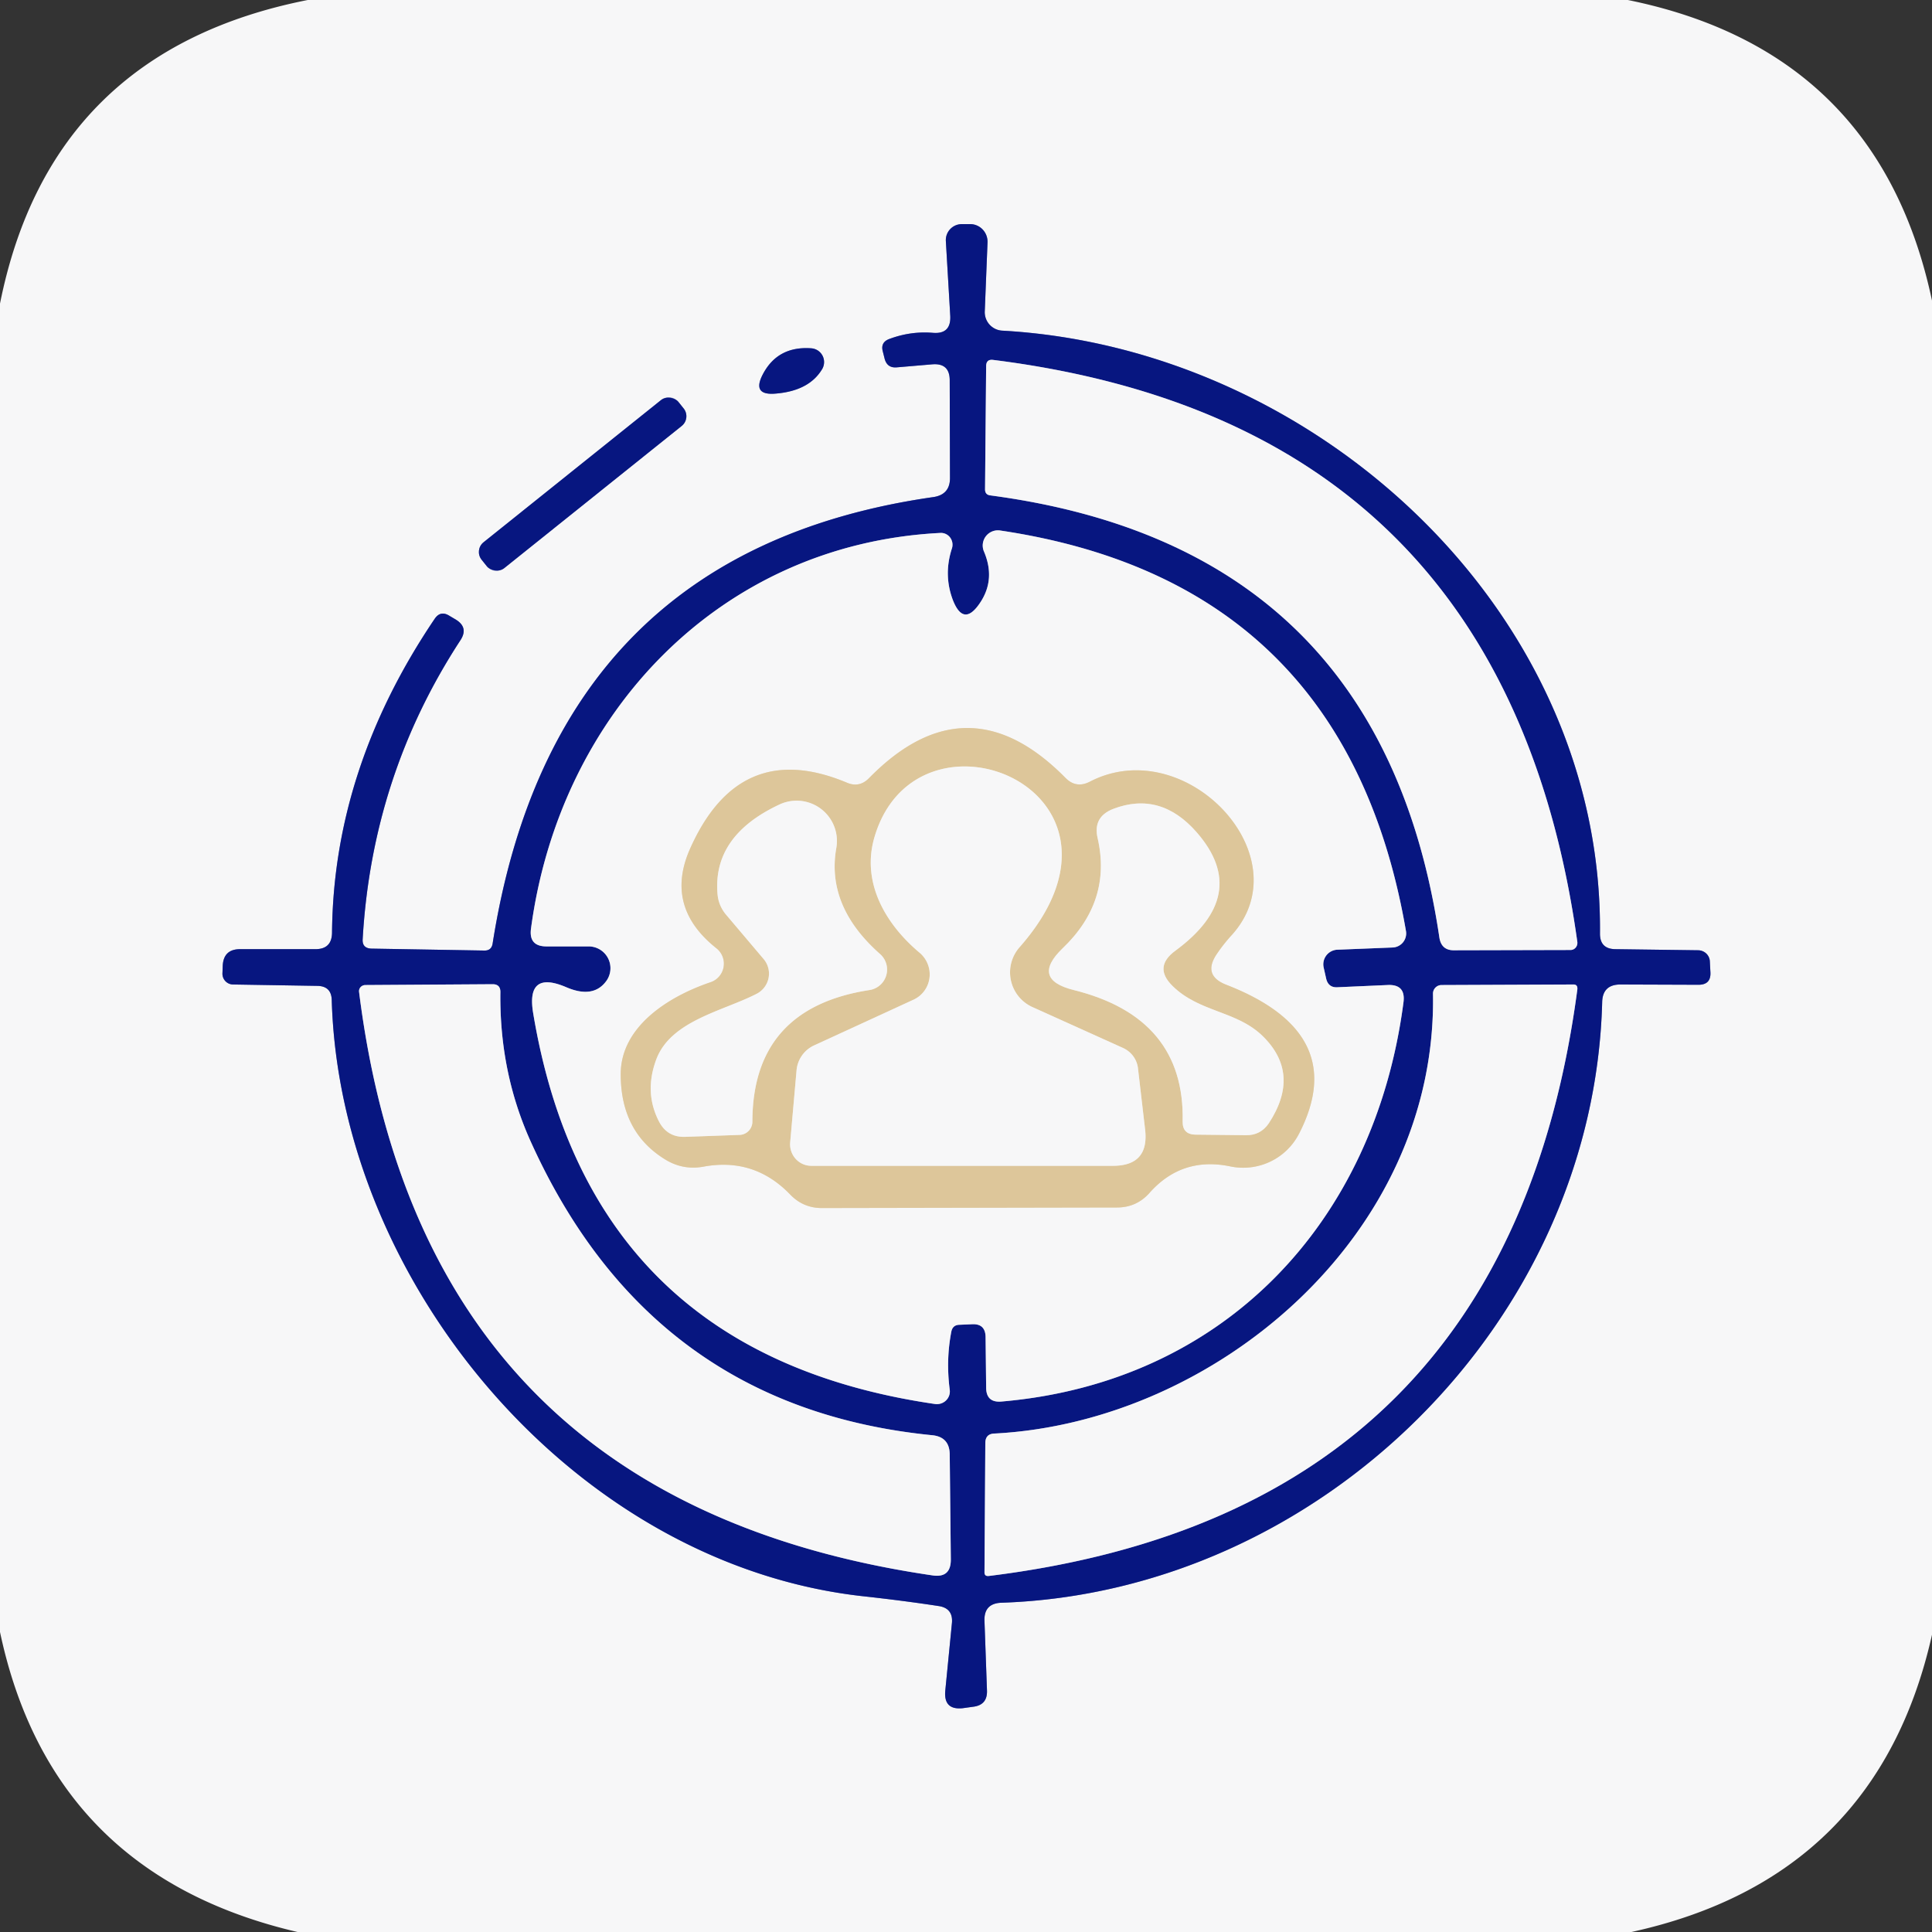
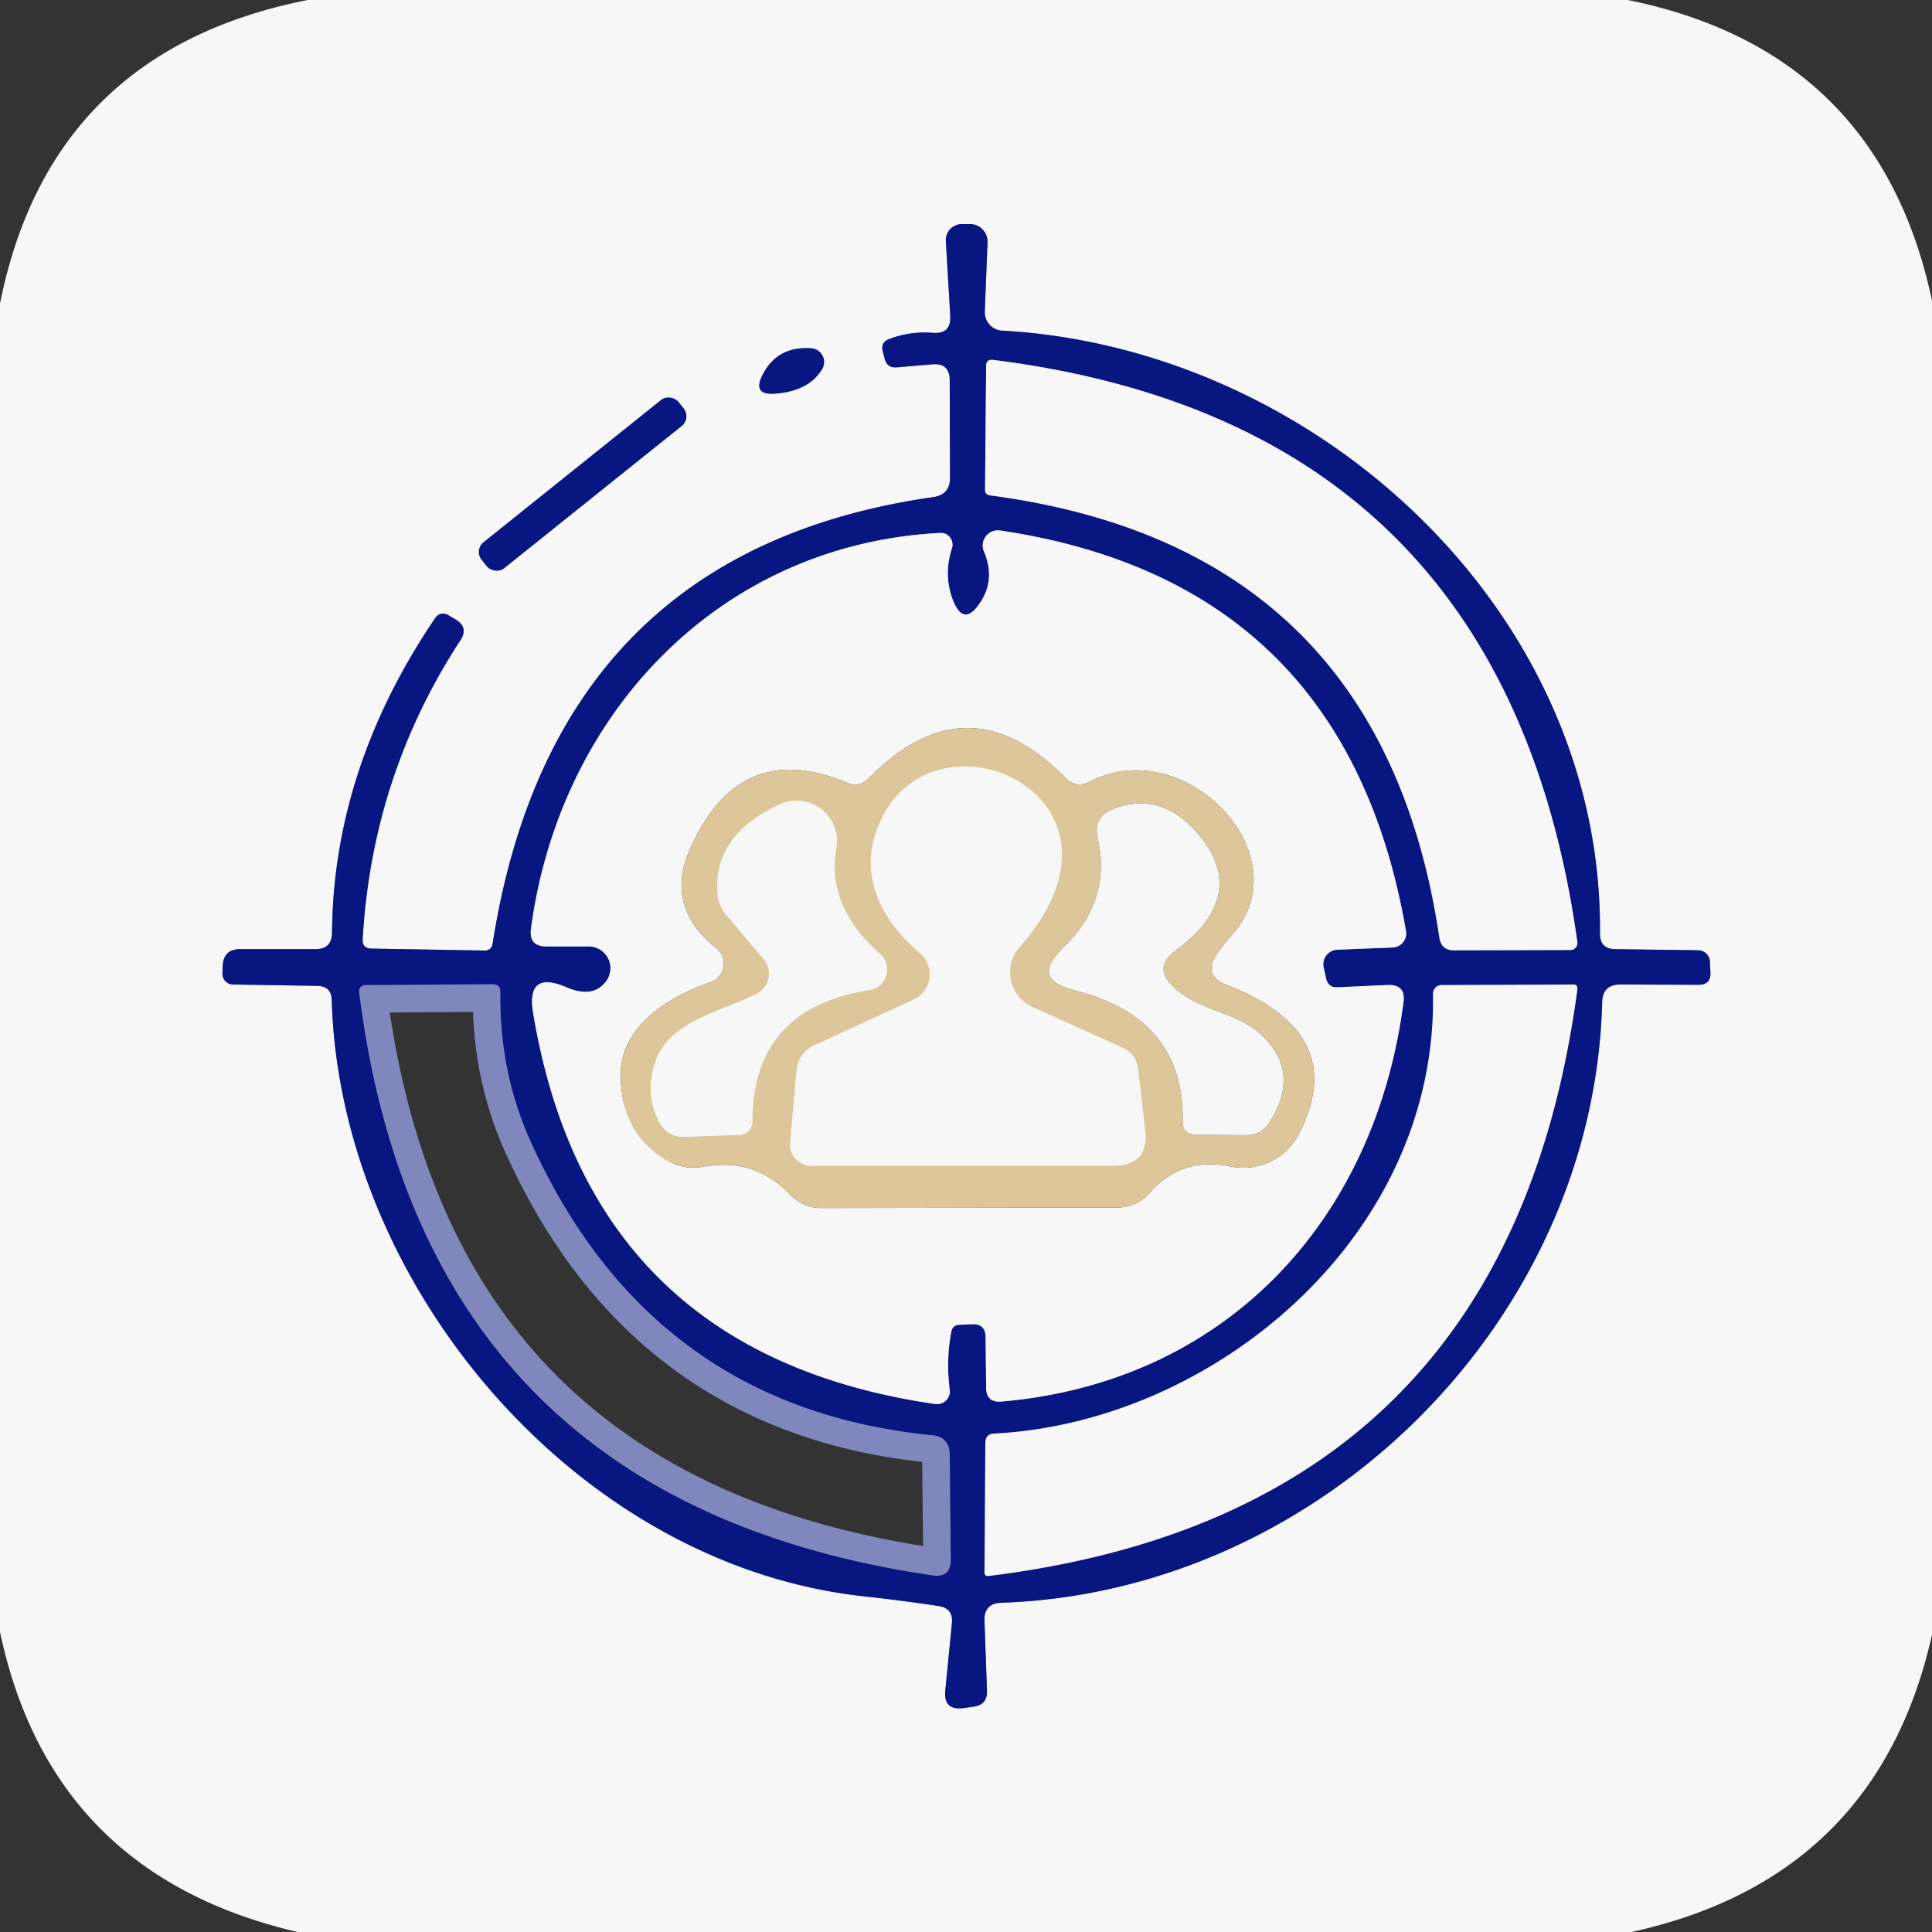
<svg xmlns="http://www.w3.org/2000/svg" viewBox="0.00 0.00 70.00 70.00">
  <rect x="0.00" y="0.00" width="70.00" height="70.00" fill="#333333" stroke="none" />
  <g stroke-width="2.00" fill="none" stroke-linecap="butt">
    <path stroke="#7f87bc" d="  M 36.29 58.07  C 47.81 57.68 57.75 47.92 58.05 36.30  Q 58.07 35.67 58.71 35.67  L 61.52 35.68  Q 62.01 35.69 61.97 35.20  L 61.95 34.82  A 0.43 0.42 -1.5 0 0 61.53 34.43  L 58.52 34.39  Q 57.97 34.38 57.97 33.83  C 58.08 22.11 47.65 12.61 36.31 11.98  A 0.67 0.67 0.0 0 1 35.68 11.28  L 35.78 8.78  A 0.64 0.63 -89.1 0 0 35.15 8.12  L 34.85 8.12  A 0.58 0.58 0.0 0 0 34.27 8.73  L 34.43 11.45  Q 34.46 12.11 33.81 12.06  Q 32.99 11.99 32.20 12.29  Q 31.91 12.41 31.98 12.71  L 32.05 12.99  Q 32.14 13.34 32.49 13.31  L 33.78 13.20  Q 34.41 13.15 34.41 13.78  L 34.42 17.32  Q 34.42 17.92 33.82 18.01  Q 20.09 19.97 17.85 34.18  Q 17.81 34.45 17.54 34.44  L 13.46 34.37  Q 13.12 34.36 13.14 34.03  Q 13.48 28.10 16.68 23.20  Q 16.99 22.73 16.50 22.44  L 16.28 22.31  Q 15.96 22.11 15.75 22.42  Q 12.08 27.85 12.03 33.80  Q 12.02 34.39 11.43 34.39  L 8.70 34.39  Q 8.10 34.39 8.07 34.99  L 8.06 35.26  A 0.39 0.39 0.0 0 0 8.44 35.67  L 11.50 35.72  Q 12.01 35.73 12.02 36.24  C 12.32 46.53 20.86 56.71 31.32 57.84  Q 32.77 58.00 34.01 58.19  Q 34.54 58.27 34.49 58.81  L 34.25 61.25  Q 34.18 61.97 34.89 61.89  L 35.25 61.84  Q 35.78 61.78 35.76 61.25  L 35.67 58.74  Q 35.64 58.09 36.29 58.07" />
    <path stroke="#7f87bc" d="  M 28.11 14.26  Q 29.32 14.16 29.79 13.37  A 0.50 0.50 0.0 0 0 29.40 12.62  Q 28.18 12.53 27.64 13.56  Q 27.23 14.34 28.11 14.26" />
    <path stroke="#7f87bc" d="  M 24.583 14.566  A 0.45 0.45 0.0 0 0 23.95 14.496  L 17.52 19.648  A 0.45 0.45 0.0 0 0 17.45 20.28  L 17.637 20.514  A 0.45 0.45 0.0 0 0 18.27 20.584  L 24.701 15.432  A 0.45 0.45 0.0 0 0 24.77 14.8  L 24.583 14.566" />
    <path stroke="#7f87bc" d="  M 52.15 33.96  Q 52.22 34.44 52.69 34.43  L 56.90 34.42  A 0.26 0.25 86.0 0 0 57.15 34.13  Q 54.54 15.37 35.98 13.04  Q 35.73 13.01 35.73 13.27  L 35.69 17.73  Q 35.69 17.93 35.89 17.95  Q 50.05 19.83 52.15 33.96" />
    <path stroke="#7f87bc" d="  M 48.45 34.41  L 50.45 34.33  A 0.51 0.51 0.0 0 0 50.94 33.73  Q 48.76 21.08 36.23 19.22  A 0.55 0.55 0.0 0 0 35.65 19.98  Q 36.08 20.99 35.51 21.84  Q 34.91 22.74 34.52 21.73  Q 34.18 20.82 34.49 19.87  A 0.43 0.42 -82.9 0 0 34.06 19.31  C 26.07 19.72 20.28 25.86 19.24 33.64  Q 19.15 34.29 19.80 34.29  L 21.33 34.29  A 0.79 0.79 0.0 0 1 21.97 35.54  Q 21.50 36.19 20.52 35.77  Q 19.05 35.14 19.32 36.72  Q 21.38 49.05 33.88 50.87  A 0.47 0.46 0.5 0 0 34.41 50.35  Q 34.27 49.27 34.47 48.24  Q 34.52 48.01 34.75 48.00  L 35.21 47.98  Q 35.71 47.95 35.71 48.46  L 35.73 50.27  Q 35.73 50.83 36.29 50.78  C 44.30 50.09 49.80 44.35 50.85 36.32  Q 50.94 35.65 50.26 35.69  L 48.46 35.77  Q 48.13 35.79 48.05 35.46  L 47.96 35.06  A 0.53 0.53 0.0 0 1 48.45 34.41" />
    <path stroke="#7f87bc" d="  M 19.26 41.43  Q 18.09 38.88 18.13 35.94  Q 18.13 35.66 17.85 35.66  L 13.24 35.69  A 0.23 0.22 -3.3 0 0 13.01 35.94  Q 15.32 54.38 33.79 57.08  Q 34.46 57.18 34.45 56.49  L 34.41 52.69  Q 34.40 52.06 33.77 52.00  Q 23.61 50.99 19.26 41.43" />
-     <path stroke="#7f87bc" d="  M 51.92 36.00  C 52.08 44.79 44.00 51.53 36.03 51.94  Q 35.70 51.95 35.70 52.29  L 35.67 56.97  Q 35.67 57.12 35.83 57.10  Q 54.64 54.78 57.15 35.85  Q 57.17 35.66 56.99 35.67  L 52.23 35.69  A 0.31 0.31 0.0 0 0 51.92 36.00" />
-     <path stroke="#eadfc9" d="  M 25.74 35.59  C 24.26 36.09 22.47 37.18 22.49 38.95  Q 22.50 41.01 24.07 41.99  Q 24.73 42.41 25.49 42.27  Q 27.33 41.93 28.63 43.28  Q 29.10 43.77 29.78 43.77  L 40.47 43.75  Q 41.18 43.75 41.65 43.22  Q 42.82 41.90 44.57 42.26  A 2.28 2.27 19.4 0 0 47.07 41.07  Q 48.94 37.43 44.43 35.68  Q 43.56 35.34 44.09 34.56  Q 44.32 34.22 44.60 33.91  C 47.24 31.06 42.98 26.52 39.49 28.32  Q 38.99 28.58 38.60 28.18  Q 35.04 24.57 31.49 28.19  Q 31.14 28.55 30.69 28.36  Q 26.78 26.72 24.99 30.78  Q 24.08 32.87 25.96 34.36  A 0.71 0.71 0.0 0 1 25.74 35.59" />
    <path stroke="#eadfc9" d="  M 36.94 34.32  C 41.93 28.66 33.25 25.09 31.69 30.31  C 31.19 31.97 32.09 33.49 33.32 34.52  A 1.02 1.01 52.5 0 1 33.10 36.22  L 29.49 37.88  A 1.10 1.10 0.0 0 0 28.86 38.79  L 28.63 41.39  A 0.78 0.77 -87.3 0 0 29.40 42.24  L 40.32 42.24  Q 41.64 42.24 41.49 40.93  L 41.23 38.70  A 0.94 0.91 9.4 0 0 40.69 37.97  L 37.41 36.49  A 1.38 1.38 0.0 0 1 36.94 34.32" />
    <path stroke="#eadfc9" d="  M 27.67 34.75  A 0.82 0.82 0.0 0 1 27.41 36.01  C 26.18 36.64 24.31 36.98 23.78 38.38  Q 23.33 39.58 23.88 40.64  Q 24.18 41.21 24.82 41.19  L 26.79 41.12  A 0.48 0.48 0.0 0 0 27.26 40.64  Q 27.27 36.52 31.51 35.87  A 0.75 0.75 0.0 0 0 31.89 34.57  Q 29.93 32.84 30.30 30.73  A 1.46 1.46 0.0 0 0 28.24 29.15  Q 25.80 30.29 26.00 32.42  Q 26.04 32.81 26.29 33.12  L 27.67 34.75" />
-     <path stroke="#eadfc9" d="  M 42.49 35.73  Q 41.78 35.04 42.58 34.45  Q 45.33 32.43 43.37 30.17  Q 42.05 28.65 40.33 29.31  Q 39.59 29.60 39.77 30.37  Q 40.29 32.65 38.50 34.36  Q 37.34 35.48 38.90 35.87  Q 42.93 36.87 42.85 40.63  Q 42.84 41.10 43.31 41.11  L 45.14 41.13  Q 45.67 41.14 45.97 40.70  Q 47.15 38.90 45.74 37.53  C 44.80 36.62 43.46 36.68 42.49 35.73" />
  </g>
  <path fill="#f7f7f8" d="  M 11.15 0.00  L 58.98 0.00  Q 68.08 1.85 70.00 10.89  L 70.00 59.23  Q 68.02 68.05 59.11 70.00  L 10.78 70.00  Q 1.86 67.92 0.00 59.13  L 0.00 11.00  Q 1.83 1.84 11.15 0.00  Z  M 36.29 58.07  C 47.81 57.68 57.75 47.92 58.05 36.30  Q 58.07 35.67 58.71 35.67  L 61.52 35.68  Q 62.01 35.69 61.97 35.20  L 61.95 34.82  A 0.43 0.42 -1.5 0 0 61.53 34.43  L 58.52 34.39  Q 57.97 34.38 57.97 33.83  C 58.08 22.11 47.65 12.61 36.31 11.98  A 0.67 0.67 0.0 0 1 35.68 11.28  L 35.78 8.78  A 0.64 0.63 -89.1 0 0 35.15 8.12  L 34.85 8.12  A 0.58 0.58 0.0 0 0 34.27 8.73  L 34.43 11.45  Q 34.46 12.11 33.81 12.06  Q 32.99 11.99 32.20 12.29  Q 31.91 12.41 31.98 12.71  L 32.05 12.99  Q 32.14 13.34 32.49 13.31  L 33.78 13.20  Q 34.41 13.15 34.41 13.78  L 34.42 17.32  Q 34.42 17.92 33.82 18.01  Q 20.09 19.97 17.85 34.18  Q 17.81 34.45 17.54 34.44  L 13.46 34.37  Q 13.12 34.36 13.14 34.03  Q 13.48 28.10 16.68 23.20  Q 16.99 22.73 16.50 22.44  L 16.28 22.31  Q 15.96 22.11 15.75 22.42  Q 12.08 27.85 12.03 33.80  Q 12.02 34.39 11.43 34.39  L 8.70 34.39  Q 8.10 34.39 8.07 34.99  L 8.06 35.26  A 0.39 0.39 0.0 0 0 8.44 35.67  L 11.50 35.72  Q 12.01 35.73 12.02 36.24  C 12.32 46.53 20.86 56.71 31.32 57.84  Q 32.77 58.00 34.01 58.19  Q 34.54 58.27 34.49 58.81  L 34.25 61.25  Q 34.18 61.97 34.89 61.89  L 35.25 61.84  Q 35.78 61.78 35.76 61.25  L 35.67 58.74  Q 35.64 58.09 36.29 58.07  Z  M 28.11 14.26  Q 29.32 14.16 29.79 13.37  A 0.50 0.50 0.0 0 0 29.40 12.62  Q 28.18 12.53 27.64 13.56  Q 27.23 14.34 28.11 14.26  Z  M 24.583 14.566  A 0.45 0.45 0.0 0 0 23.95 14.496  L 17.52 19.648  A 0.45 0.45 0.0 0 0 17.45 20.28  L 17.637 20.514  A 0.45 0.45 0.0 0 0 18.27 20.584  L 24.701 15.432  A 0.45 0.45 0.0 0 0 24.77 14.8  L 24.583 14.566  Z" />
  <path fill="#071680" d="  M 35.67 58.74  L 35.76 61.25  Q 35.78 61.78 35.25 61.84  L 34.89 61.89  Q 34.18 61.97 34.25 61.25  L 34.49 58.81  Q 34.54 58.27 34.01 58.19  Q 32.77 58.00 31.32 57.84  C 20.86 56.71 12.32 46.53 12.02 36.24  Q 12.01 35.73 11.50 35.72  L 8.44 35.67  A 0.39 0.39 0.0 0 1 8.06 35.26  L 8.07 34.99  Q 8.10 34.39 8.70 34.39  L 11.43 34.39  Q 12.02 34.39 12.03 33.80  Q 12.08 27.85 15.75 22.42  Q 15.96 22.11 16.28 22.31  L 16.50 22.44  Q 16.99 22.73 16.68 23.20  Q 13.48 28.10 13.14 34.03  Q 13.12 34.36 13.46 34.37  L 17.54 34.44  Q 17.81 34.45 17.85 34.18  Q 20.09 19.97 33.82 18.01  Q 34.42 17.92 34.42 17.32  L 34.41 13.78  Q 34.41 13.15 33.78 13.20  L 32.49 13.31  Q 32.14 13.34 32.05 12.99  L 31.98 12.71  Q 31.91 12.41 32.20 12.29  Q 32.99 11.99 33.81 12.06  Q 34.46 12.11 34.43 11.45  L 34.27 8.73  A 0.58 0.58 0.0 0 1 34.85 8.12  L 35.15 8.12  A 0.64 0.63 -89.1 0 1 35.78 8.78  L 35.68 11.28  A 0.67 0.67 0.0 0 0 36.31 11.98  C 47.65 12.61 58.08 22.11 57.97 33.83  Q 57.97 34.38 58.52 34.39  L 61.53 34.43  A 0.43 0.42 -1.5 0 1 61.95 34.82  L 61.97 35.20  Q 62.01 35.69 61.52 35.68  L 58.71 35.67  Q 58.07 35.67 58.05 36.30  C 57.75 47.92 47.81 57.68 36.29 58.07  Q 35.64 58.09 35.67 58.74  Z  M 52.15 33.96  Q 52.22 34.44 52.69 34.43  L 56.90 34.42  A 0.26 0.25 86.0 0 0 57.15 34.13  Q 54.54 15.37 35.98 13.04  Q 35.73 13.01 35.73 13.27  L 35.69 17.73  Q 35.69 17.93 35.89 17.95  Q 50.05 19.83 52.15 33.96  Z  M 48.45 34.41  L 50.45 34.33  A 0.51 0.51 0.0 0 0 50.94 33.73  Q 48.76 21.08 36.23 19.22  A 0.55 0.55 0.0 0 0 35.65 19.98  Q 36.08 20.99 35.51 21.84  Q 34.91 22.74 34.52 21.73  Q 34.18 20.82 34.49 19.87  A 0.43 0.42 -82.9 0 0 34.06 19.31  C 26.07 19.72 20.28 25.86 19.24 33.64  Q 19.15 34.29 19.80 34.29  L 21.33 34.29  A 0.79 0.79 0.0 0 1 21.97 35.54  Q 21.50 36.19 20.52 35.77  Q 19.05 35.14 19.32 36.72  Q 21.38 49.05 33.88 50.87  A 0.47 0.46 0.5 0 0 34.41 50.35  Q 34.27 49.27 34.47 48.24  Q 34.52 48.01 34.75 48.00  L 35.21 47.98  Q 35.71 47.95 35.71 48.46  L 35.73 50.27  Q 35.73 50.83 36.29 50.78  C 44.30 50.09 49.80 44.35 50.85 36.32  Q 50.94 35.65 50.26 35.69  L 48.46 35.77  Q 48.13 35.79 48.05 35.46  L 47.96 35.06  A 0.53 0.53 0.0 0 1 48.45 34.41  Z  M 19.26 41.43  Q 18.09 38.88 18.13 35.94  Q 18.13 35.66 17.85 35.66  L 13.24 35.69  A 0.23 0.22 -3.3 0 0 13.01 35.94  Q 15.32 54.38 33.79 57.08  Q 34.46 57.18 34.45 56.49  L 34.41 52.69  Q 34.40 52.06 33.77 52.00  Q 23.61 50.99 19.26 41.43  Z  M 51.92 36.00  C 52.08 44.79 44.00 51.53 36.03 51.94  Q 35.70 51.95 35.70 52.29  L 35.67 56.97  Q 35.67 57.12 35.83 57.10  Q 54.64 54.78 57.15 35.85  Q 57.17 35.66 56.99 35.67  L 52.23 35.69  A 0.31 0.31 0.0 0 0 51.92 36.00  Z" />
  <path fill="#071680" d="  M 28.11 14.26  Q 27.23 14.34 27.64 13.56  Q 28.18 12.53 29.40 12.62  A 0.50 0.50 0.0 0 1 29.79 13.37  Q 29.32 14.16 28.11 14.26  Z" />
  <path fill="#f7f7f8" d="  M 52.15 33.96  Q 50.05 19.83 35.89 17.95  Q 35.69 17.93 35.69 17.73  L 35.73 13.27  Q 35.73 13.01 35.98 13.04  Q 54.54 15.37 57.15 34.13  A 0.26 0.25 86.0 0 1 56.90 34.42  L 52.69 34.43  Q 52.22 34.44 52.15 33.96  Z" />
  <rect fill="#071680" x="-4.57" y="-0.60" transform="translate(21.11,17.54) rotate(-38.7)" width="9.14" height="1.20" rx="0.45" />
  <path fill="#f7f7f8" d="  M 48.45 34.41  A 0.53 0.53 0.0 0 0 47.96 35.06  L 48.05 35.46  Q 48.13 35.79 48.46 35.77  L 50.26 35.69  Q 50.94 35.65 50.85 36.32  C 49.80 44.35 44.30 50.09 36.29 50.78  Q 35.73 50.83 35.73 50.27  L 35.71 48.46  Q 35.71 47.95 35.21 47.98  L 34.75 48.00  Q 34.52 48.01 34.47 48.24  Q 34.27 49.27 34.41 50.35  A 0.47 0.46 0.5 0 1 33.88 50.87  Q 21.38 49.05 19.32 36.72  Q 19.05 35.14 20.52 35.77  Q 21.50 36.19 21.97 35.54  A 0.79 0.79 0.0 0 0 21.33 34.29  L 19.80 34.29  Q 19.15 34.29 19.24 33.64  C 20.28 25.86 26.07 19.72 34.06 19.31  A 0.43 0.42 -82.9 0 1 34.49 19.87  Q 34.18 20.82 34.52 21.73  Q 34.91 22.74 35.51 21.84  Q 36.08 20.99 35.65 19.98  A 0.55 0.55 0.0 0 1 36.23 19.22  Q 48.76 21.08 50.94 33.73  A 0.51 0.51 0.0 0 1 50.45 34.33  L 48.45 34.41  Z  M 25.74 35.59  C 24.26 36.09 22.47 37.18 22.49 38.95  Q 22.50 41.01 24.07 41.99  Q 24.73 42.41 25.49 42.27  Q 27.33 41.93 28.63 43.28  Q 29.10 43.77 29.78 43.77  L 40.47 43.75  Q 41.18 43.75 41.65 43.22  Q 42.82 41.90 44.57 42.26  A 2.28 2.27 19.4 0 0 47.07 41.07  Q 48.94 37.43 44.43 35.68  Q 43.56 35.34 44.09 34.56  Q 44.32 34.22 44.60 33.91  C 47.24 31.06 42.98 26.52 39.49 28.32  Q 38.99 28.58 38.60 28.18  Q 35.04 24.57 31.49 28.19  Q 31.14 28.55 30.69 28.36  Q 26.78 26.72 24.99 30.78  Q 24.08 32.87 25.96 34.36  A 0.71 0.71 0.0 0 1 25.74 35.59  Z" />
  <path fill="#ddc69a" d="  M 25.74 35.59  A 0.71 0.71 0.0 0 0 25.96 34.36  Q 24.08 32.87 24.99 30.78  Q 26.78 26.72 30.69 28.36  Q 31.14 28.55 31.49 28.19  Q 35.04 24.57 38.60 28.18  Q 38.99 28.58 39.49 28.32  C 42.98 26.52 47.24 31.06 44.60 33.91  Q 44.32 34.22 44.09 34.56  Q 43.56 35.34 44.43 35.68  Q 48.94 37.43 47.07 41.07  A 2.28 2.27 19.4 0 1 44.57 42.26  Q 42.82 41.90 41.65 43.22  Q 41.18 43.75 40.47 43.75  L 29.78 43.77  Q 29.10 43.77 28.63 43.28  Q 27.33 41.93 25.49 42.27  Q 24.73 42.41 24.07 41.99  Q 22.50 41.01 22.49 38.95  C 22.47 37.18 24.26 36.09 25.74 35.59  Z  M 36.94 34.32  C 41.93 28.66 33.25 25.09 31.69 30.31  C 31.19 31.97 32.09 33.49 33.32 34.52  A 1.02 1.01 52.5 0 1 33.10 36.22  L 29.49 37.88  A 1.10 1.10 0.0 0 0 28.86 38.79  L 28.63 41.39  A 0.78 0.77 -87.3 0 0 29.40 42.24  L 40.32 42.24  Q 41.64 42.24 41.49 40.93  L 41.23 38.70  A 0.94 0.91 9.4 0 0 40.69 37.97  L 37.41 36.49  A 1.38 1.38 0.0 0 1 36.94 34.32  Z  M 27.67 34.75  A 0.82 0.82 0.0 0 1 27.41 36.01  C 26.18 36.64 24.31 36.98 23.78 38.38  Q 23.33 39.58 23.88 40.64  Q 24.18 41.21 24.82 41.19  L 26.79 41.12  A 0.48 0.48 0.0 0 0 27.26 40.64  Q 27.27 36.52 31.51 35.87  A 0.75 0.75 0.0 0 0 31.89 34.57  Q 29.93 32.84 30.30 30.73  A 1.46 1.46 0.0 0 0 28.24 29.15  Q 25.80 30.29 26.00 32.42  Q 26.04 32.81 26.29 33.12  L 27.67 34.75  Z  M 42.49 35.73  Q 41.78 35.04 42.58 34.45  Q 45.33 32.43 43.37 30.17  Q 42.05 28.65 40.33 29.31  Q 39.59 29.60 39.77 30.37  Q 40.29 32.65 38.50 34.36  Q 37.34 35.48 38.90 35.87  Q 42.93 36.87 42.85 40.63  Q 42.84 41.10 43.31 41.11  L 45.14 41.13  Q 45.67 41.14 45.97 40.70  Q 47.15 38.90 45.74 37.53  C 44.80 36.62 43.46 36.68 42.49 35.73  Z" />
  <path fill="#f7f7f8" d="  M 36.94 34.32  A 1.38 1.38 0.0 0 0 37.41 36.49  L 40.69 37.97  A 0.94 0.91 9.4 0 1 41.23 38.70  L 41.49 40.93  Q 41.64 42.24 40.32 42.24  L 29.40 42.24  A 0.78 0.77 -87.3 0 1 28.63 41.39  L 28.86 38.79  A 1.10 1.10 0.0 0 1 29.49 37.88  L 33.10 36.22  A 1.02 1.01 52.5 0 0 33.32 34.52  C 32.09 33.49 31.19 31.97 31.69 30.31  C 33.25 25.09 41.93 28.66 36.94 34.32  Z" />
  <path fill="#f7f7f8" d="  M 27.67 34.75  L 26.29 33.12  Q 26.04 32.81 26.00 32.42  Q 25.80 30.29 28.24 29.15  A 1.46 1.46 0.0 0 1 30.30 30.73  Q 29.93 32.84 31.89 34.57  A 0.75 0.75 0.0 0 1 31.51 35.87  Q 27.27 36.52 27.26 40.64  A 0.48 0.48 0.0 0 1 26.79 41.12  L 24.82 41.19  Q 24.18 41.21 23.88 40.64  Q 23.33 39.58 23.78 38.38  C 24.31 36.98 26.18 36.64 27.41 36.01  A 0.82 0.82 0.0 0 0 27.67 34.75  Z" />
  <path fill="#f7f7f8" d="  M 42.49 35.73  C 43.46 36.68 44.80 36.62 45.74 37.53  Q 47.15 38.90 45.97 40.70  Q 45.67 41.14 45.14 41.13  L 43.31 41.11  Q 42.84 41.10 42.85 40.63  Q 42.93 36.87 38.90 35.87  Q 37.34 35.48 38.50 34.36  Q 40.29 32.65 39.77 30.37  Q 39.59 29.60 40.33 29.31  Q 42.05 28.65 43.37 30.17  Q 45.33 32.43 42.58 34.45  Q 41.78 35.04 42.49 35.73  Z" />
-   <path fill="#f7f7f8" d="  M 19.26 41.43  Q 23.61 50.99 33.77 52.00  Q 34.40 52.06 34.41 52.69  L 34.45 56.49  Q 34.46 57.18 33.79 57.08  Q 15.32 54.38 13.01 35.94  A 0.23 0.22 -3.3 0 1 13.24 35.69  L 17.85 35.66  Q 18.13 35.66 18.13 35.94  Q 18.09 38.88 19.26 41.43  Z" />
  <path fill="#f7f7f8" d="  M 36.03 51.94  C 44.00 51.53 52.08 44.79 51.92 36.00  A 0.31 0.31 0.0 0 1 52.23 35.69  L 56.99 35.67  Q 57.17 35.66 57.15 35.85  Q 54.64 54.78 35.83 57.10  Q 35.67 57.12 35.67 56.97  L 35.70 52.29  Q 35.70 51.95 36.03 51.94  Z" />
</svg>